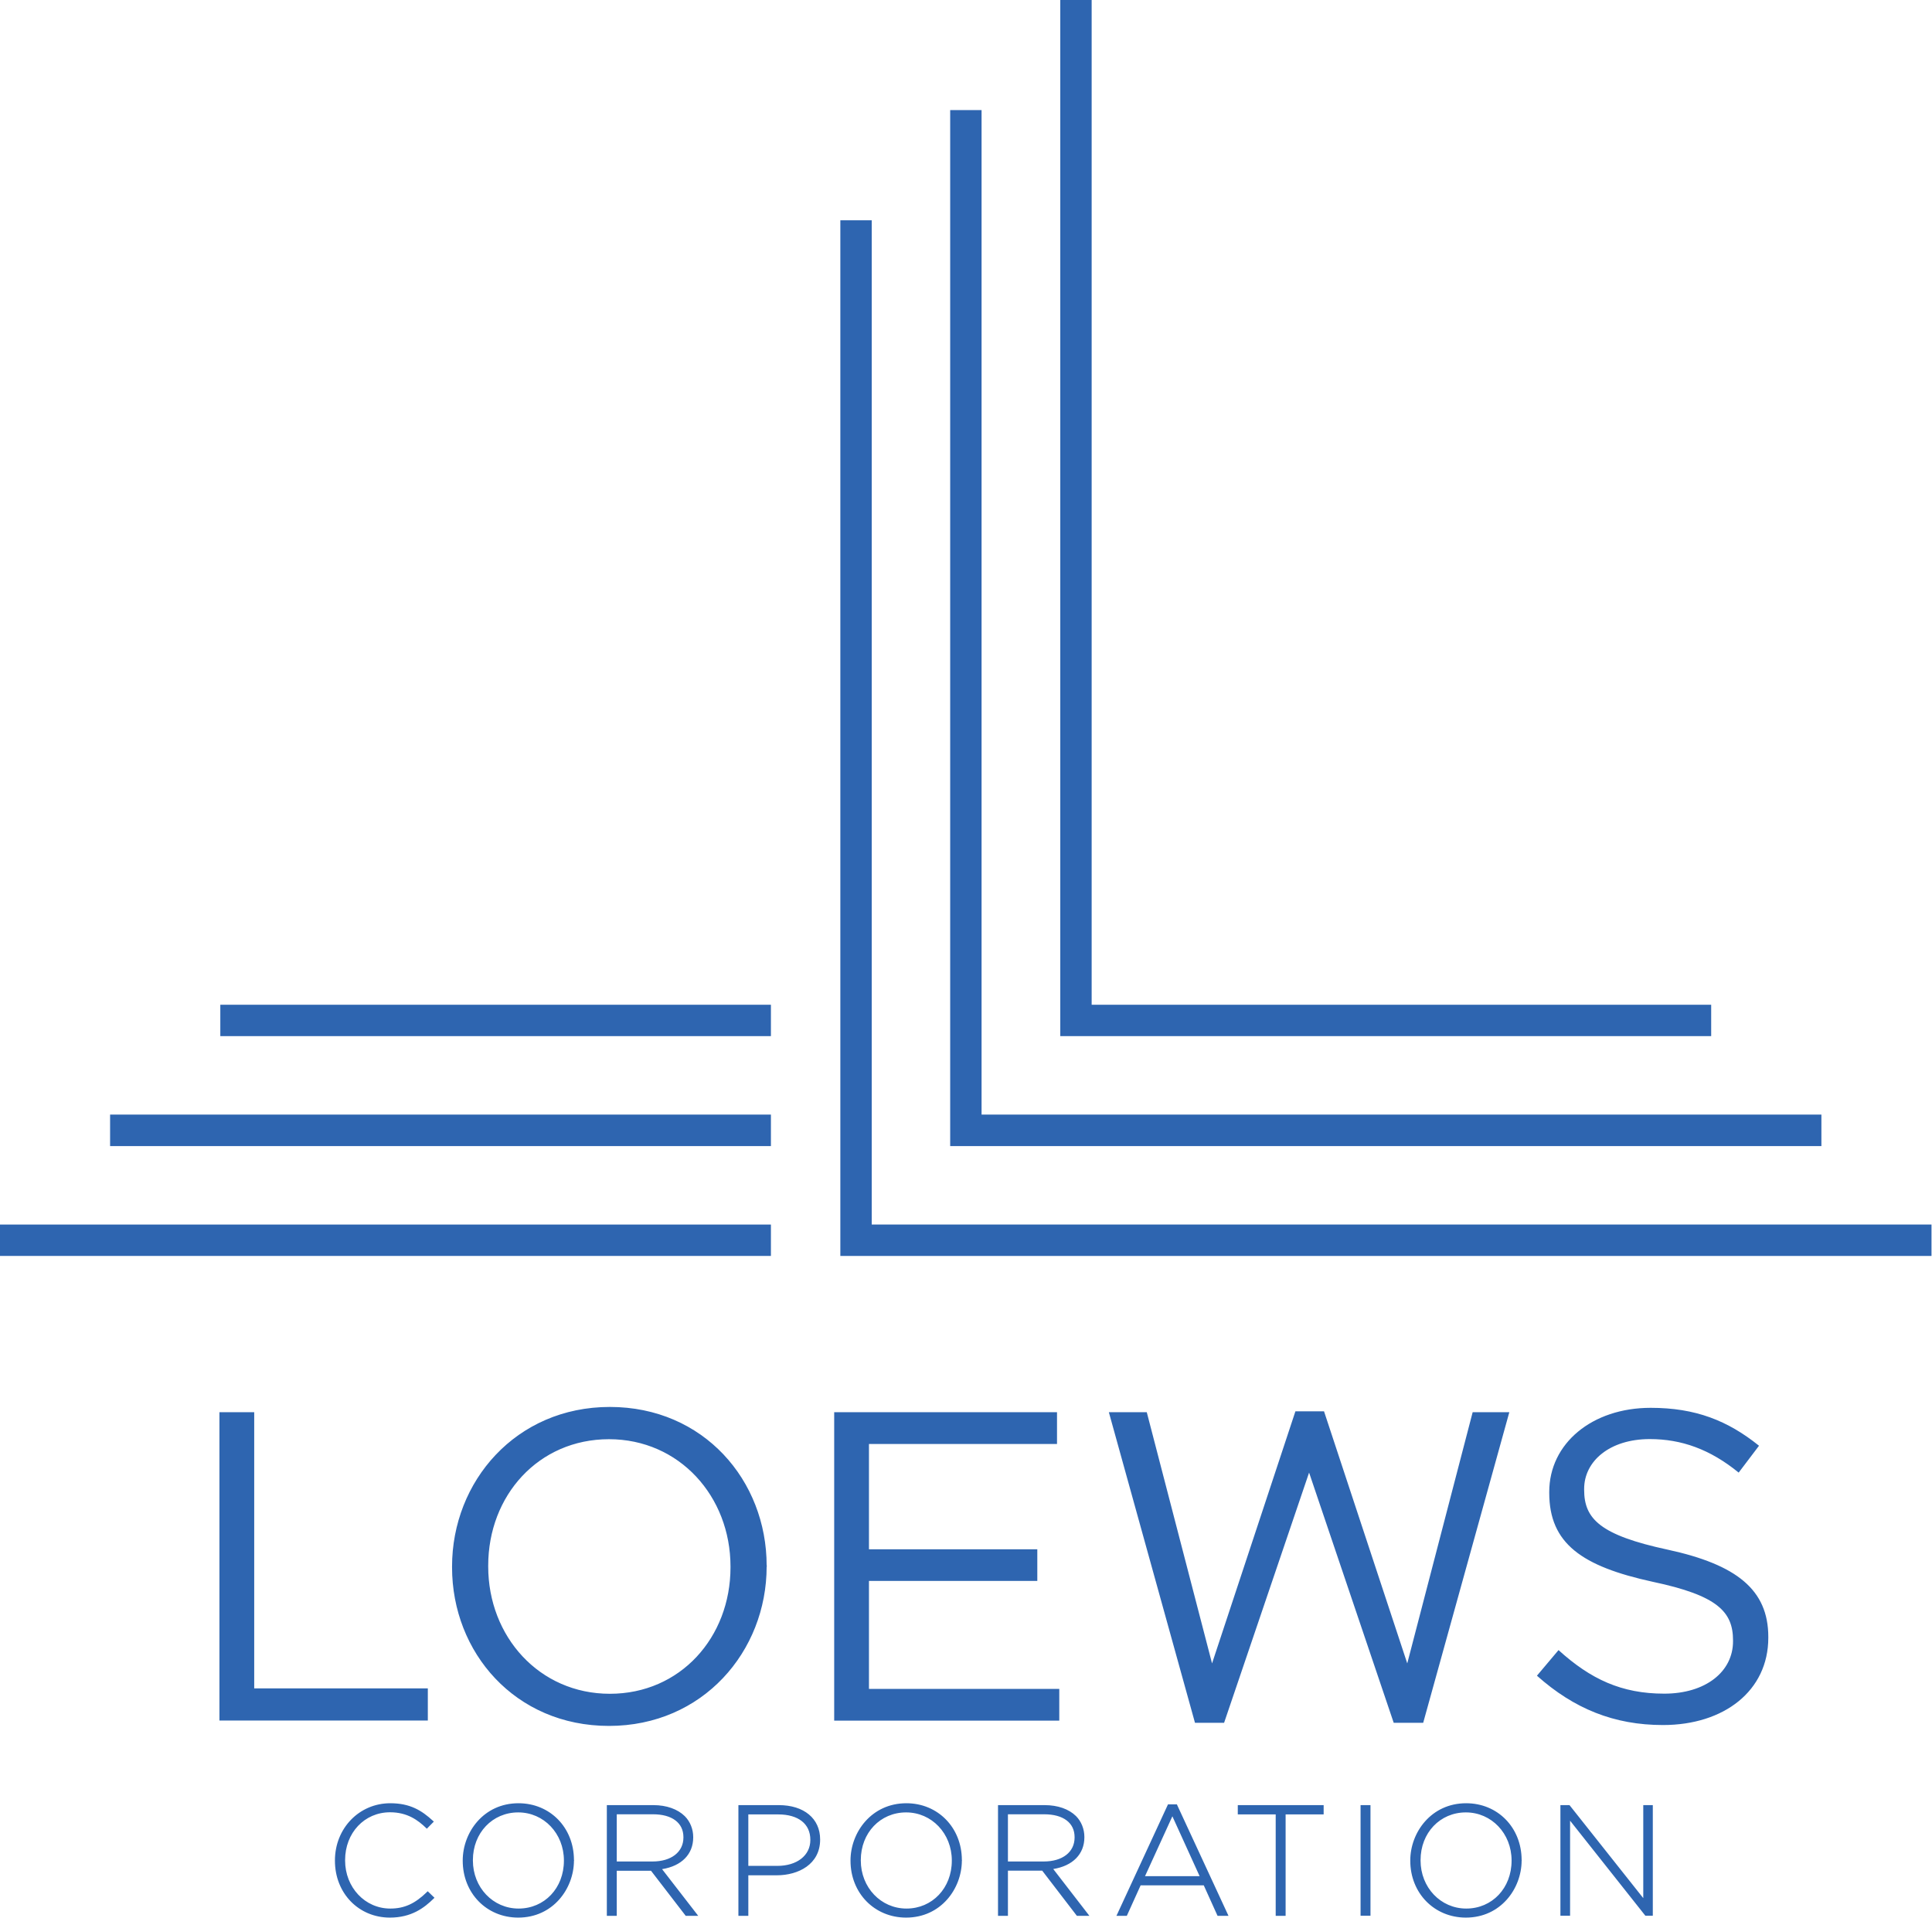
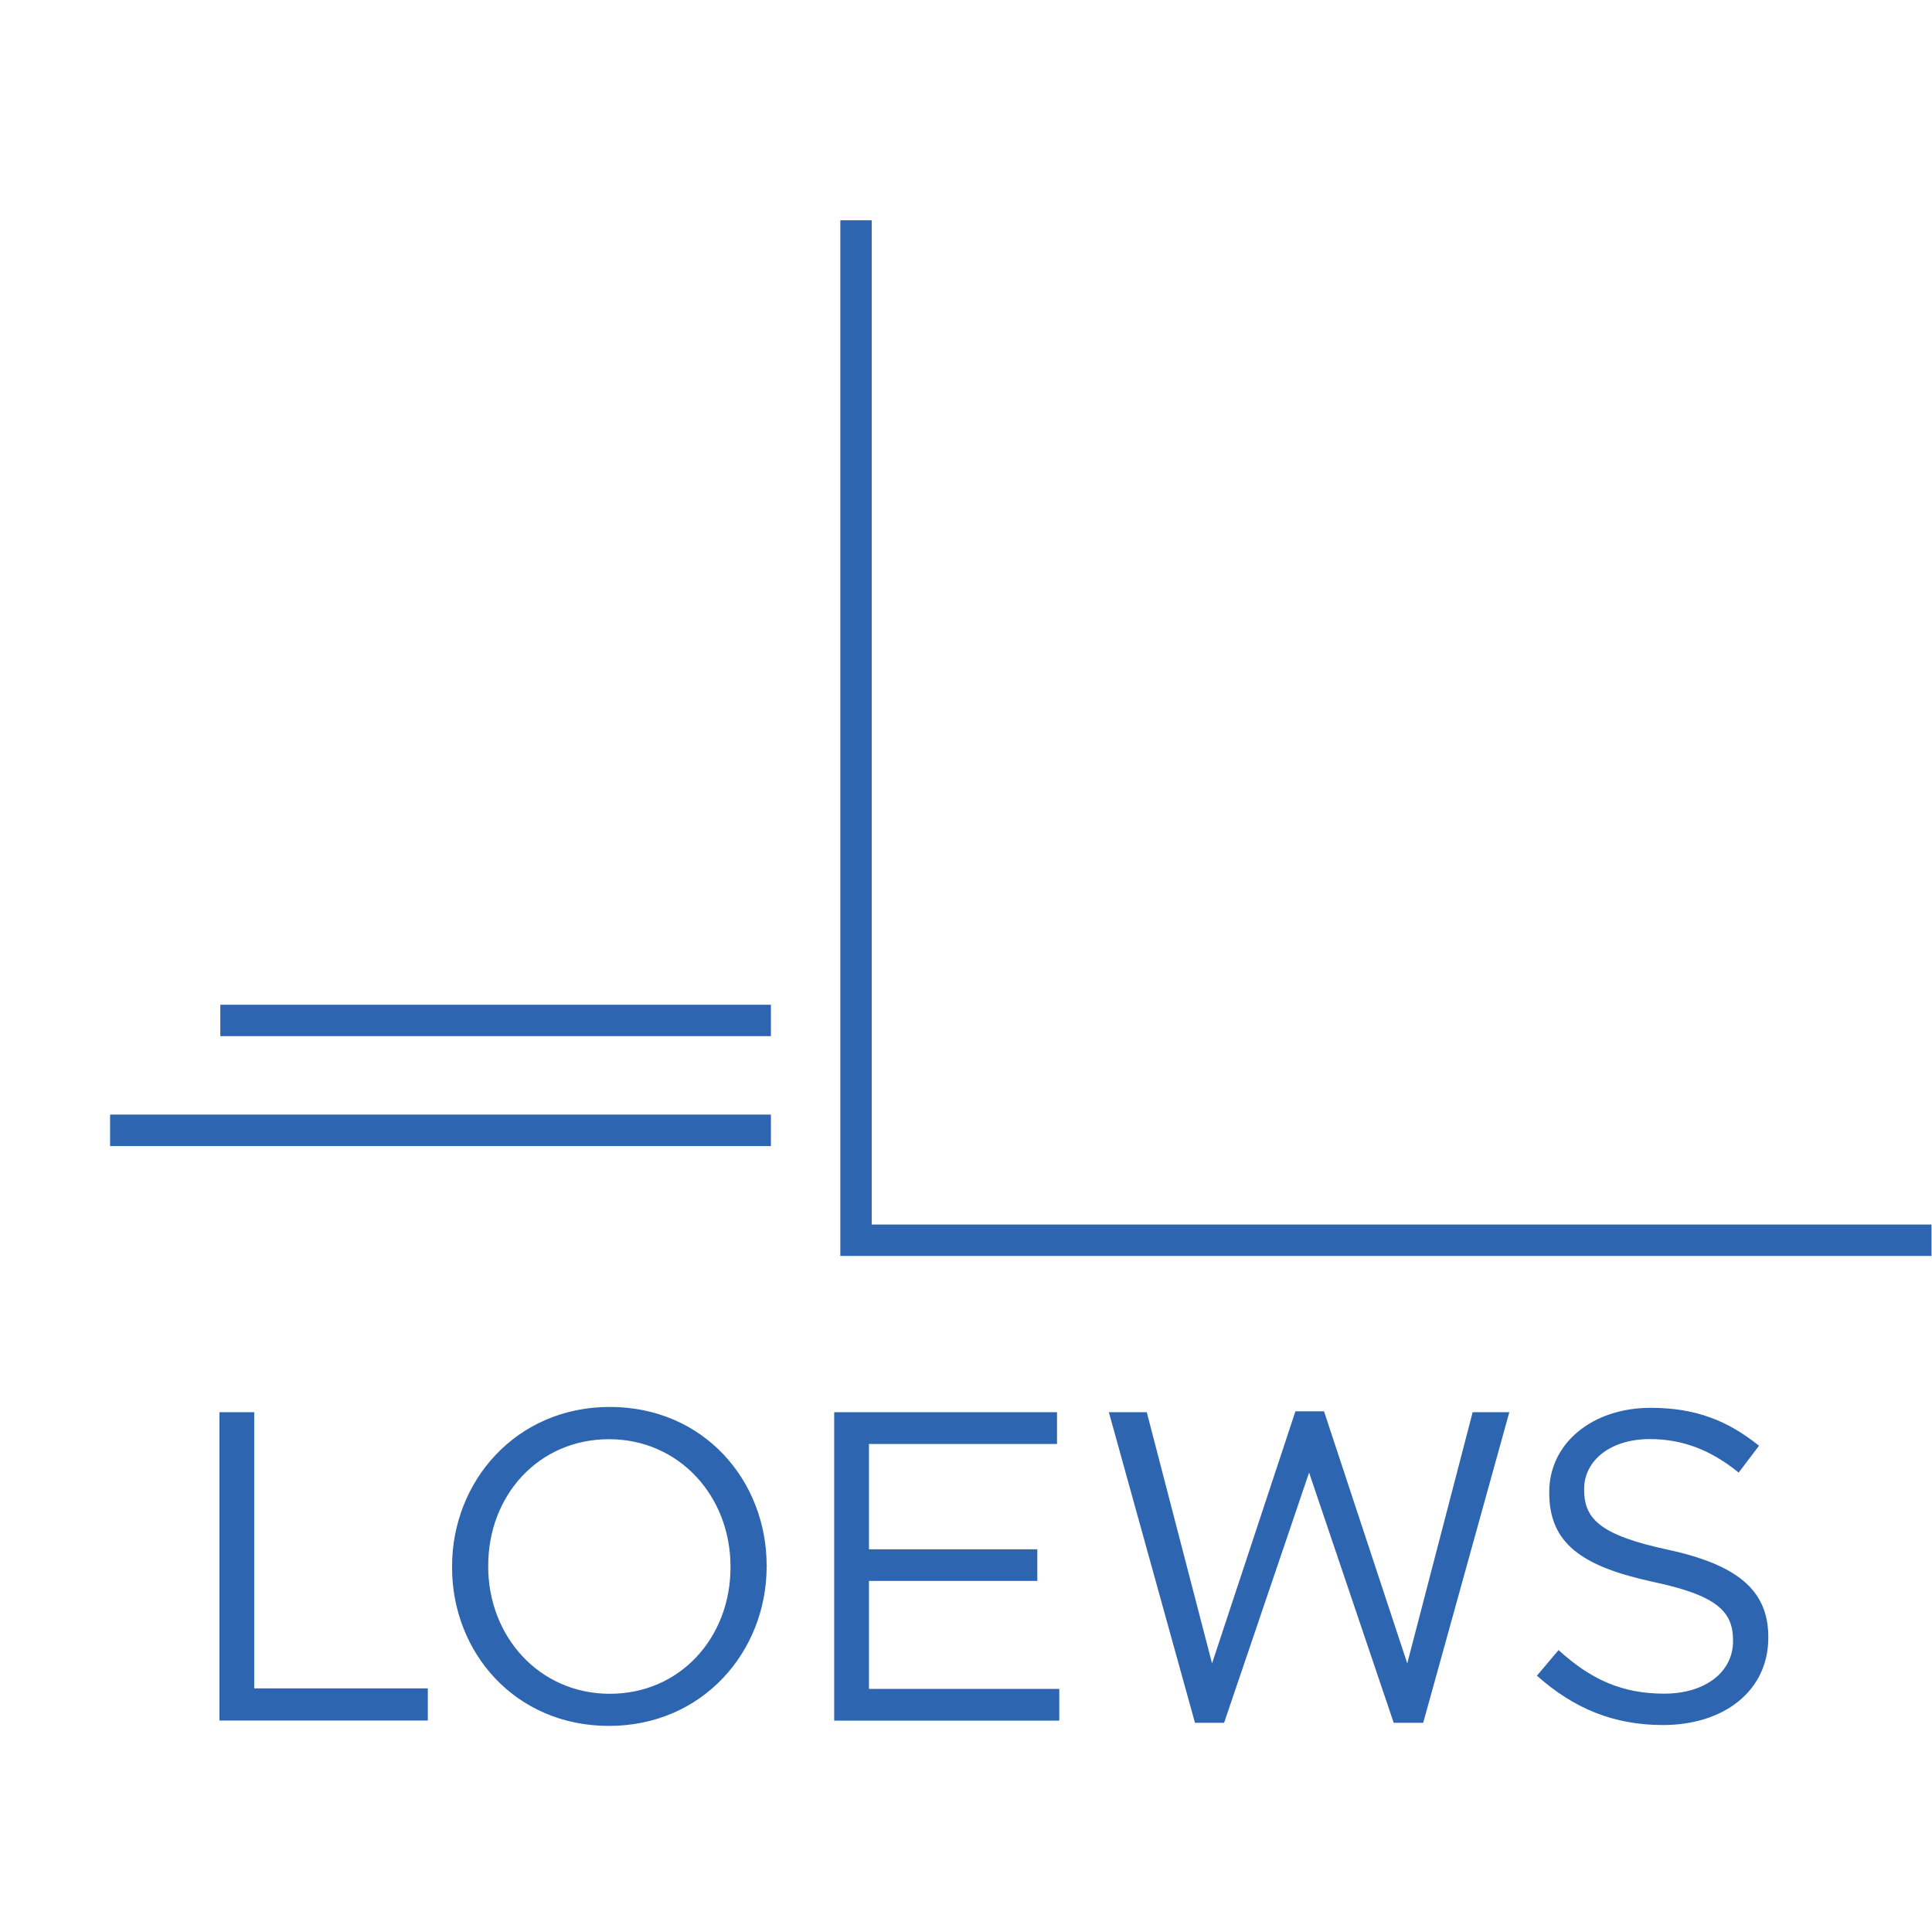
<svg xmlns="http://www.w3.org/2000/svg" version="1.2" viewBox="0 0 1539 1528" width="1539" height="1528">
  <title>Loews_Corp-svg</title>
  <style>
		.s0 { fill: #2e65b0 } 
	</style>
  <g id="Layer">
    <g id="Layer">
      <path id="Layer" class="s0" d="m1538.6 1000.5h-869.2v-825h25v800h844.2z" />
    </g>
  </g>
  <g id="Layer">
-     <path id="Layer" class="s0" d="m1450.9 913h-694v-825.3h25v800.2h669z" />
-   </g>
+     </g>
  <g id="Layer">
    <g id="Layer">
-       <path id="Layer" class="s0" d="m1363.1 825.4h-518.5v-825.4h25v800.4h493.5z" />
-     </g>
+       </g>
    <g id="Layer">
-       <path id="Layer" class="s0" d="m0 975.5h614.1v25h-614.1z" />
-     </g>
+       </g>
  </g>
  <g id="Layer">
    <path id="Layer" class="s0" d="m87.7 887.9h526.4v25.1h-526.4z" />
  </g>
  <g id="Layer">
    <path id="Layer" class="s0" d="m175.5 800.4h438.6v25h-438.6z" />
  </g>
  <g id="Layer">
    <g id="Layer">
-       <path id="Layer" fill-rule="evenodd" class="s0" d="m1167.7 1527.6c-25.2 0-44.3-19.5-44.3-45.3v-0.2c0-22.4 16.7-45.6 44.5-45.6 25.2 0 44.1 19.4 44.2 45.1 0.2 0.3 0.1 0.5 0 0.7-0.1 22.3-16.7 45.3-44.4 45.3zm-445.9 0c-25.2 0-44.3-19.5-44.3-45.3v-0.2c0-22.4 16.7-45.6 44.5-45.6 25.1 0 44.1 19.4 44.2 45.1 0.2 0.3 0.1 0.5 0 0.7-0.1 22.3-16.7 45.3-44.4 45.3zm-309 0c-25.2 0-44.2-19.5-44.2-45.3v-0.2c0-22.4 16.6-45.6 44.4-45.6 25.2 0 44.1 19.4 44.2 45.1 0.2 0.3 0.1 0.5 0 0.7-0.1 22.3-16.7 45.3-44.4 45.3zm-102.2 0c-25 0-43.8-19.5-43.8-45.3v-0.2c0-25.6 19.3-45.6 44.1-45.6 15.6 0 24.9 5.6 34.1 14.1l0.6 0.5-5.6 5.7-0.5-0.5c-6.4-6.2-14.9-12.6-28.8-12.6-20.4 0-35.8 16.4-35.8 38.1v0.3c0 21.4 15.8 38.3 36 38.3 11.2 0 19.7-3.9 29.3-13.3l0.5-0.5 5.4 5.2-0.5 0.5c-7.7 7.6-17.9 15.3-35 15.3zm1006-1.5h-5.9l-0.2-0.2-59.8-75.5v75.7h-7.7v-88.1h7.2l0.2 0.2 58.6 73.9v-74.1h7.6c0 0 0 88.1 0 88.1zm-232.8-88.1h7.9v88.1h-7.9zm-59.7 88.2h-7.9v-80.8h-30.2v-7.4h68.4v7.4h-30.3c0 0 0 80.8 0 80.8zm-45.5 0h-8.7l-0.2-0.4-10.8-23.9h-50.3l-11 24.3h-8.3l0.5-1 40.6-87.8h7.1l0.2 0.5zm-110.8 0h-10l-0.2-0.3-27.4-35.7h-27.3v36h-7.9v-88.2h37.1c10.5 0 19.3 3.1 25 8.7 4.3 4.3 6.7 10.4 6.7 16.7v0.2c0 13.4-9.2 22.8-24.8 25.3zm-271.7 0h-7.9v-88.2h32.2c20 0 32.9 10.7 32.9 27.3v0.2c0 19.6-17.3 28.4-34.5 28.4h-22.7c0 0 0 32.3 0 32.3zm-39.9 0h-10l-0.2-0.3-27.4-35.6h-27.3v35.9h-7.9v-88.2h37.1c10.5 0 19.3 3.2 25 8.8 4.3 4.3 6.7 10.4 6.7 16.6v0.3c0 13.4-9.2 22.8-24.8 25.3zm611.5-82.4c-20.6 0-36.1 16.3-36.1 38v0.3c0 21.5 16 38.3 36.4 38.3 20.6 0 36.1-16.3 36.1-38.1v-0.2c0-21.5-16-38.3-36.4-38.3zm-445.9 0c-20.6 0-36.1 16.3-36.1 38v0.3c0 21.5 16 38.3 36.4 38.3 20.5 0 36.1-16.3 36.1-38.1v-0.2c0-21.5-16-38.3-36.4-38.3zm-309 0c-20.5 0-36.1 16.3-36.1 38v0.3c0 21.5 16 38.3 36.4 38.3 20.6 0 36.1-16.3 36.1-38.1v-0.2c0-21.5-16-38.3-36.4-38.3zm499.3 50.8h43.5l-21.7-47.7zm-316-8.2h23.1c15.7 0 26.3-8.3 26.3-20.6v-0.2c0-12.7-9.6-20.2-25.6-20.2h-23.8zm235.3-3.5c15 0 24.6-7.5 24.6-19.1v-0.3c0-11.4-9-18.2-24.2-18.2h-28.9v37.6zm-340.1 0h28.5c14.9 0 24.6-7.5 24.6-19.1v-0.3c0-11.4-9.1-18.2-24.2-18.2h-28.9z" />
-     </g>
+       </g>
    <path id="Layer" fill-rule="evenodd" class="s0" d="m174.8 1125h27.7v220h138.3v25.6h-166zm310.3 249.9c-74.8 0-125-58.6-125-126.3v-0.7c0-67.8 50.9-127.1 125.7-127.1 74.7 0 124.9 58.6 124.9 126.4 0.4 0.3 0.4 0.3 0 0.7 0 67.7-50.9 127-125.6 127zm96.8-126.3v-0.7c0-55.8-40.7-101.4-96.8-101.4-56.2 0-96.2 44.9-96.2 100.7v0.7c0 55.8 40.7 101.4 96.9 101.4 56.1 0 96.1-44.9 96.1-100.7zm82.6-123.6h177.5v25.3h-149.8v83.9h134.1v25.2h-134.1v86h151.6v25.3h-179.3zm445.7 247.4l-67.4-199.3-67.7 199.3h-23.2l-68.6-247.4h30.2l52 200.1 66.4-200.8h22.8l66.3 200.8 52.1-200.1h29.2l-68.6 247.4zm218.3-137.9c54.8 11.9 80.1 31.9 80.1 69.5v0.7c0 42.1-35.1 69.5-83.9 69.5-39 0-70.9-13-100.4-39.3l17.2-20.4c25.6 23.2 50.2 34.7 84.2 34.7 33 0 54.8-17.5 54.8-41.7v-0.7c0-22.8-12.3-35.8-63.9-46.7-56.5-12.3-82.5-30.5-82.5-70.9v-0.7c0-38.6 34.1-67 80.8-67 35.8 0 61.4 10.2 86.3 30.2l-16.2 21.4c-22.8-18.6-45.6-26.7-70.8-26.7-32 0-52.3 17.6-52.3 39.7v0.7c0 23.1 12.6 36.1 66.6 47.7z" />
  </g>
</svg>